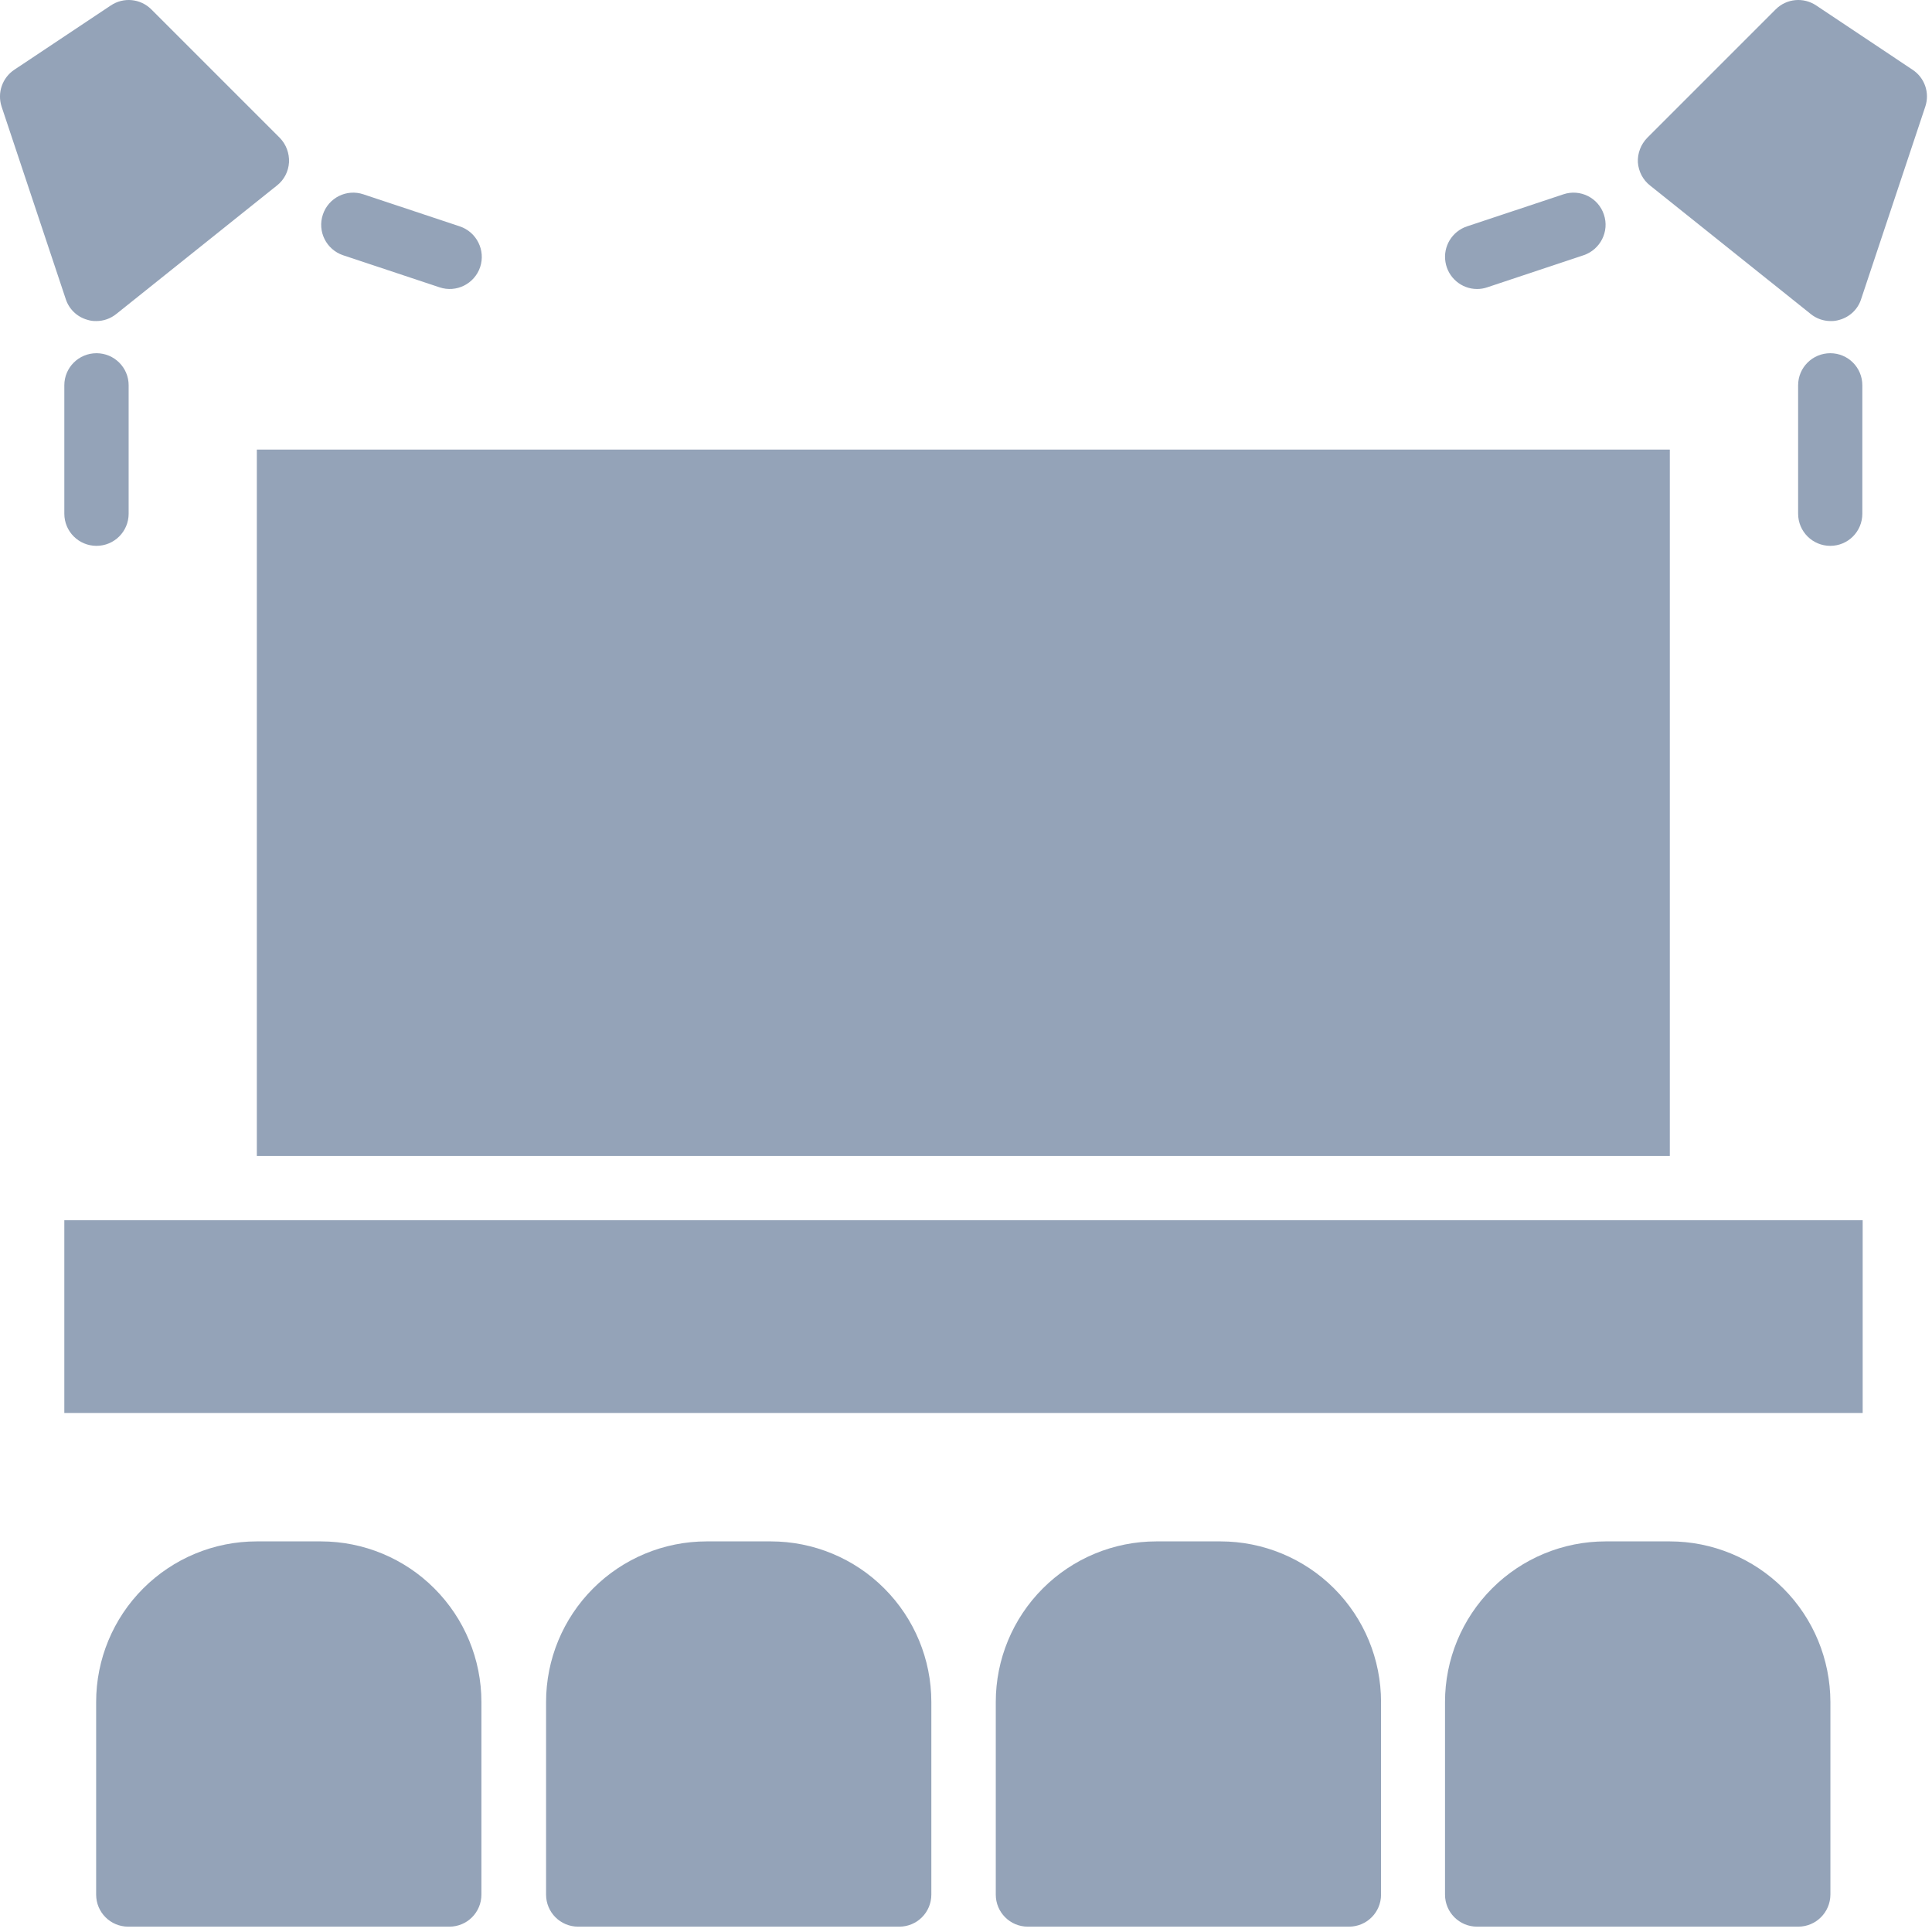
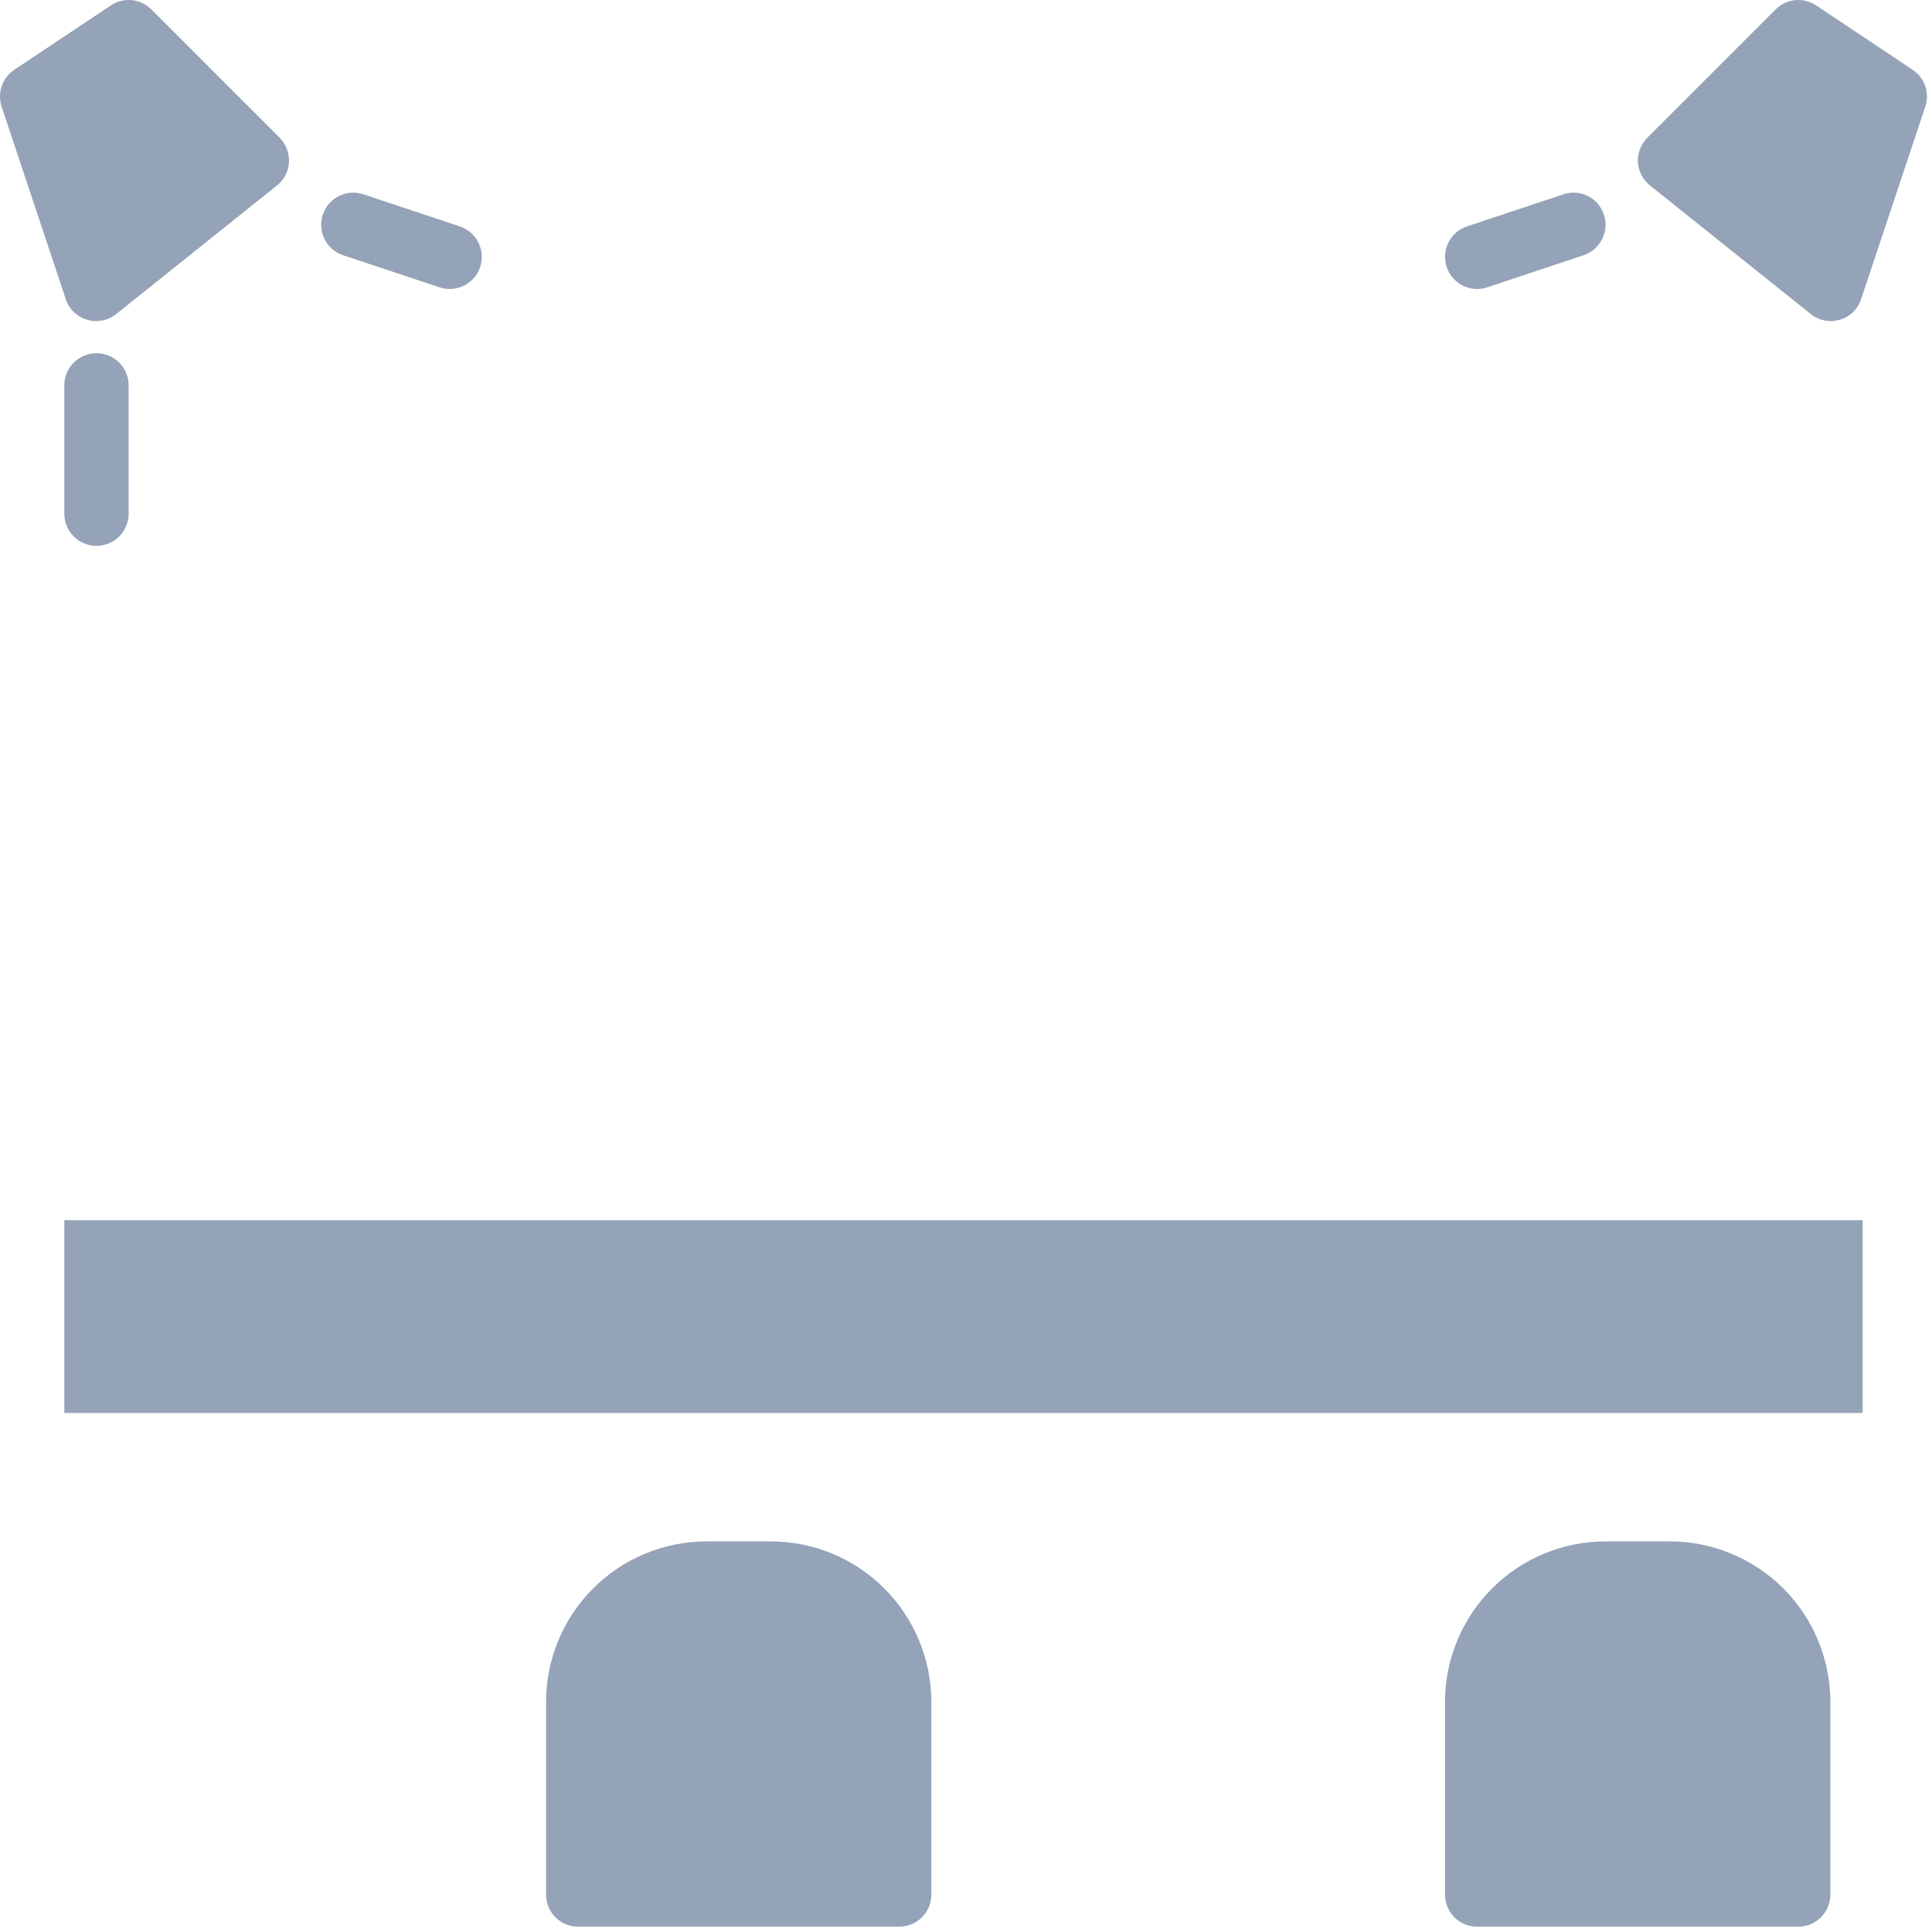
<svg xmlns="http://www.w3.org/2000/svg" width="17" height="17" viewBox="0 0 17 17" fill="none">
-   <path d="M2.26 3.956H14.693V10.172H2.26V3.956Z" fill="#94A3B8" />
+   <path d="M2.26 3.956V10.172H2.26V3.956Z" fill="#94A3B8" />
  <path d="M0.566 10.737H16.39V12.433H0.566V10.737Z" fill="#94A3B8" />
  <path d="M3.019 2.246L3.867 2.528C4.015 2.578 4.175 2.498 4.225 2.35C4.274 2.202 4.194 2.042 4.046 1.992L3.198 1.71C3.05 1.66 2.89 1.74 2.841 1.888C2.791 2.036 2.871 2.196 3.019 2.246Z" fill="#94A3B8" />
  <path d="M1.132 4.52V3.39C1.132 3.234 1.005 3.108 0.849 3.108C0.693 3.108 0.566 3.234 0.566 3.39V4.52C0.566 4.677 0.693 4.803 0.849 4.803C1.005 4.803 1.132 4.677 1.132 4.52Z" fill="#94A3B8" />
  <path d="M0.579 2.633C0.608 2.721 0.679 2.789 0.769 2.814C0.794 2.822 0.821 2.826 0.848 2.825C0.912 2.825 0.973 2.803 1.023 2.763L2.436 1.633C2.499 1.584 2.538 1.51 2.543 1.429C2.547 1.349 2.518 1.27 2.461 1.212L1.331 0.082C1.235 -0.013 1.087 -0.027 0.975 0.048L0.127 0.613C0.021 0.683 -0.026 0.816 0.014 0.938L0.579 2.633Z" fill="#94A3B8" />
  <path d="M16.828 0.613L15.981 0.048C15.869 -0.027 15.72 -0.013 15.625 0.082L14.495 1.212C14.438 1.27 14.408 1.349 14.412 1.429C14.418 1.51 14.457 1.584 14.52 1.633L15.933 2.763C15.982 2.803 16.044 2.825 16.108 2.825C16.135 2.826 16.161 2.822 16.187 2.814C16.276 2.789 16.348 2.721 16.376 2.633L16.941 0.938C16.982 0.816 16.935 0.683 16.828 0.613Z" fill="#94A3B8" />
  <path d="M12.997 2.543C13.028 2.543 13.058 2.538 13.087 2.528L13.934 2.246C14.082 2.196 14.163 2.036 14.113 1.888C14.064 1.74 13.904 1.66 13.756 1.71L12.908 1.992C12.777 2.036 12.696 2.169 12.719 2.306C12.741 2.442 12.859 2.543 12.997 2.543Z" fill="#94A3B8" />
-   <path d="M16.387 4.52V3.39C16.387 3.234 16.261 3.108 16.105 3.108C15.949 3.108 15.822 3.234 15.822 3.39V4.52C15.822 4.677 15.949 4.803 16.105 4.803C16.261 4.803 16.387 4.677 16.387 4.52Z" fill="#94A3B8" />
  <path d="M7.913 16.953C8.069 16.953 8.195 16.827 8.195 16.671V14.976C8.195 14.601 8.046 14.242 7.781 13.977C7.517 13.712 7.157 13.563 6.783 13.563H6.218C5.843 13.563 5.484 13.712 5.219 13.977C4.954 14.242 4.805 14.601 4.805 14.976V16.671C4.805 16.827 4.931 16.953 5.087 16.953H7.913Z" fill="#94A3B8" />
-   <path d="M2.824 13.563H2.259C1.884 13.563 1.525 13.712 1.26 13.977C0.995 14.242 0.846 14.601 0.846 14.976V16.671C0.846 16.827 0.972 16.953 1.128 16.953H3.954C4.11 16.953 4.236 16.827 4.236 16.671V14.976C4.236 14.601 4.087 14.242 3.822 13.977C3.558 13.712 3.198 13.563 2.824 13.563Z" fill="#94A3B8" />
  <path d="M15.823 16.953C15.979 16.953 16.105 16.827 16.106 16.671V14.976C16.105 14.601 15.957 14.242 15.692 13.977C15.427 13.712 15.067 13.563 14.693 13.563H14.128C13.753 13.563 13.394 13.712 13.129 13.977C12.864 14.242 12.715 14.601 12.715 14.976V16.671C12.715 16.827 12.841 16.953 12.997 16.953H15.823Z" fill="#94A3B8" />
-   <path d="M11.87 16.953C12.026 16.953 12.152 16.827 12.152 16.671V14.976C12.152 14.601 12.004 14.242 11.739 13.977C11.474 13.712 11.114 13.563 10.74 13.563H10.175C9.8 13.563 9.441 13.712 9.176 13.977C8.911 14.242 8.762 14.601 8.762 14.976V16.671C8.762 16.827 8.888 16.953 9.044 16.953H11.87Z" fill="#94A3B8" />
</svg>